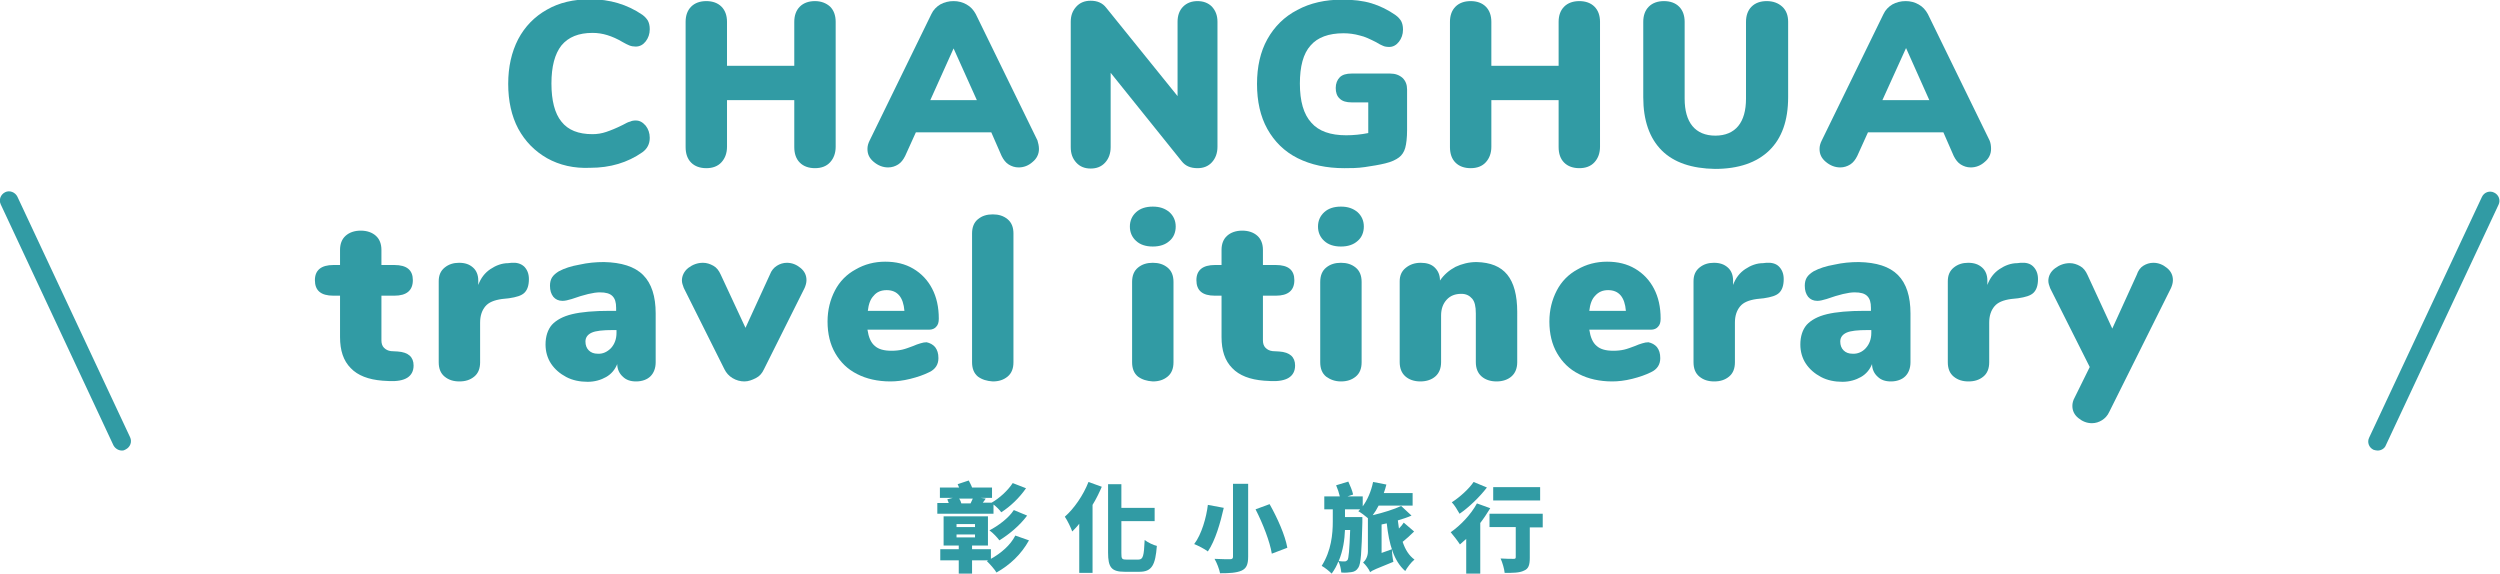
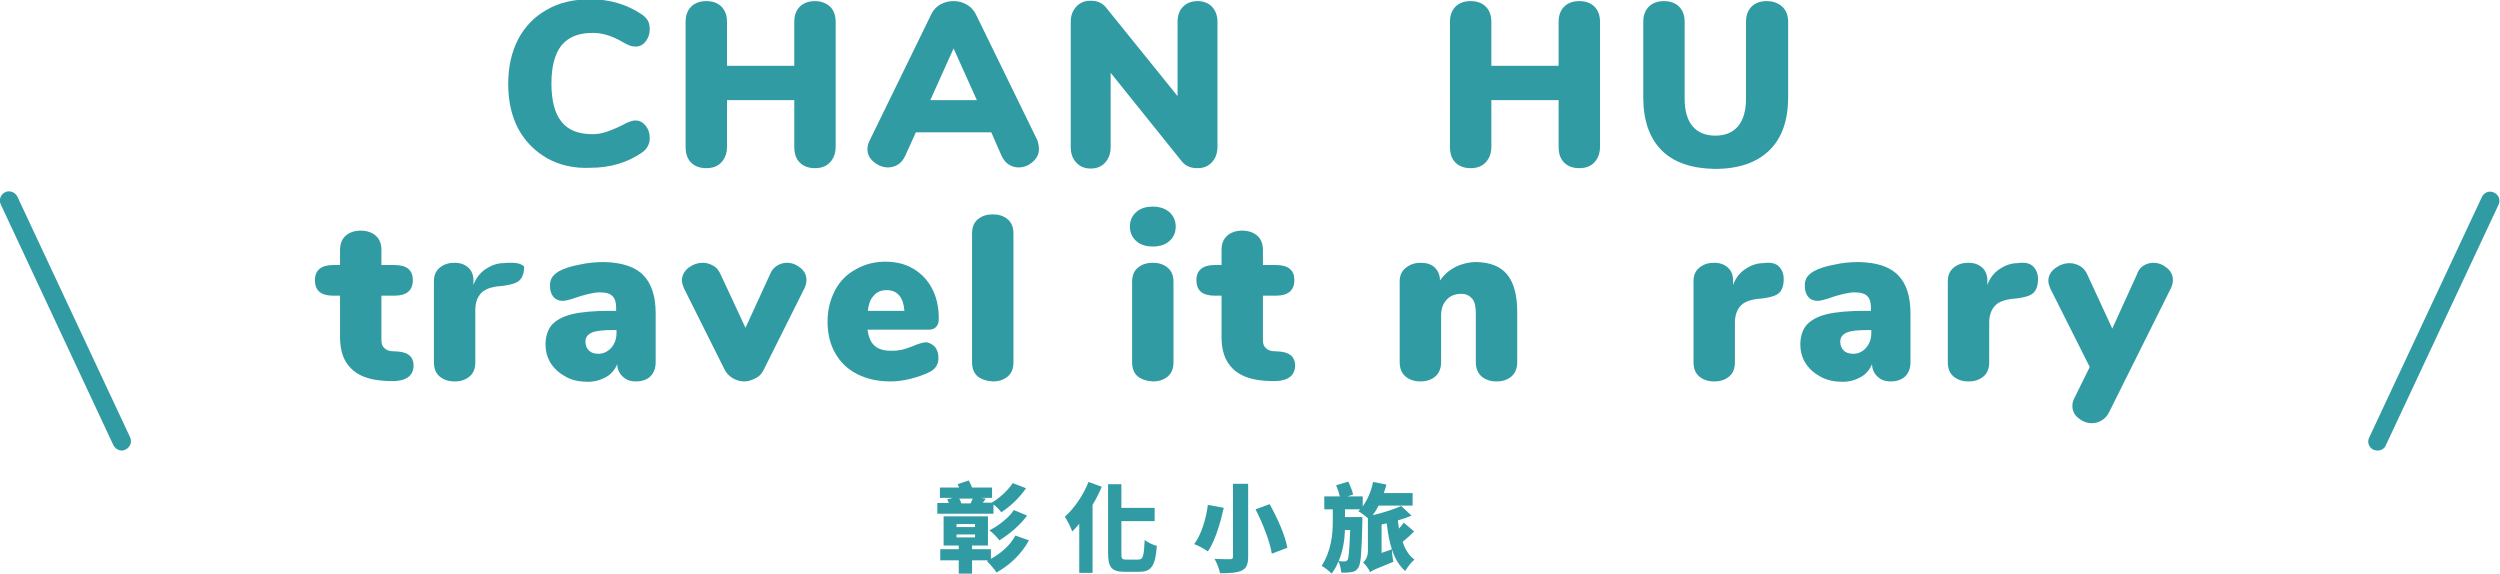
<svg xmlns="http://www.w3.org/2000/svg" version="1.1" x="0px" y="0px" viewBox="0 0 676.4 155.2" style="enable-background:new 0 0 676.4 155.2;" xml:space="preserve">
  <style type="text/css">
	.st0{fill:#FFFFFF;}
	.st1{fill:#F8F6E7;}
	.st2{fill:url(#SVGID_54_);}
	.st3{clip-path:url(#SVGID_63_);fill:#F8F6E7;}
	.st4{clip-path:url(#SVGID_63_);fill:#FFFFFF;}
	.st5{fill:#858585;}
	.st6{fill:#F1E544;}
	.st7{clip-path:url(#SVGID_64_);fill:#F8F6E7;}
	.st8{clip-path:url(#SVGID_64_);fill:#FFFFFF;}
	.st9{fill:#B8DFDD;}
	.st10{fill:#FFFFFF;stroke:#0B9486;stroke-width:1.403;stroke-miterlimit:10;}
	.st11{fill:#319BA4;}
	.st12{fill:#BDD2C3;}
	.st13{fill:#D6E3DA;}
	.st14{display:none;}
	.st15{display:inline;}
	.st16{clip-path:url(#SVGID_94_);}
	.st17{clip-path:url(#SVGID_94_);fill:#319BA4;}
	.st18{clip-path:url(#SVGID_96_);}
	.st19{clip-path:url(#SVGID_98_);}
	.st20{clip-path:url(#SVGID_96_);fill:#FFFFFF;}
	.st21{clip-path:url(#SVGID_100_);}
	.st22{fill:none;stroke:#319BA4;stroke-width:2;stroke-linecap:round;stroke-linejoin:round;stroke-miterlimit:10;}
	.st23{clip-path:url(#SVGID_102_);}
	.st24{clip-path:url(#SVGID_104_);}
	.st25{fill:#A8B4AB;}
	.st26{clip-path:url(#SVGID_111_);}
	.st27{clip-path:url(#SVGID_111_);fill:#319BA4;}
	.st28{clip-path:url(#SVGID_113_);}
	.st29{clip-path:url(#SVGID_115_);}
	.st30{clip-path:url(#SVGID_113_);fill:#FFFFFF;}
	.st31{clip-path:url(#SVGID_117_);}
	.st32{clip-path:url(#SVGID_119_);}
	.st33{clip-path:url(#SVGID_121_);}
	.st34{clip-path:url(#SVGID_123_);fill:#BDD2C3;}
	.st35{clip-path:url(#SVGID_123_);fill:#FFFFFF;}
	.st36{clip-path:url(#SVGID_123_);fill:#F1E544;}
	.st37{clip-path:url(#SVGID_123_);}
	.st38{clip-path:url(#SVGID_123_);fill:#319BA4;}
	.st39{clip-path:url(#SVGID_125_);}
	.st40{clip-path:url(#SVGID_127_);fill:#D6E3DA;}
	.st41{clip-path:url(#SVGID_127_);fill:#FFFFFF;}
	.st42{clip-path:url(#SVGID_127_);}
	.st43{clip-path:url(#SVGID_129_);}
	.st44{clip-path:url(#SVGID_130_);}
	.st45{clip-path:url(#SVGID_131_);}
	.st46{clip-path:url(#SVGID_130_);fill:#FFFFFF;}
	.st47{clip-path:url(#SVGID_138_);fill:#F8F6E7;}
	.st48{clip-path:url(#SVGID_138_);fill:#FFFFFF;}
	.st49{fill:url(#SVGID_160_);}
</style>
  <g id="bg">
    <g id="貼圖">
	</g>
  </g>
  <g id="banner">
</g>
  <g id="DESIGN">
</g>
  <g id="text">
</g>
  <g id="說明" class="st14">
</g>
  <g id="按鈕">
</g>
  <g id="menu">
</g>
  <g id="footer">
</g>
  <g id="切圖">
    <g>
      <g>
        <g>
          <path class="st11" d="M33,121.9c-0.9,0-1.8-0.5-2.3-1.4L0.2,55.3c-0.6-1.3,0-2.7,1.2-3.3c1.2-0.6,2.7,0,3.3,1.2l30.5,65.1      c0.6,1.3,0,2.7-1.2,3.3C33.7,121.8,33.4,121.9,33,121.9z" />
        </g>
        <g>
          <path class="st11" d="M643.3,121.9c-0.4,0-0.7-0.1-1.1-0.2c-1.3-0.6-1.8-2.1-1.2-3.3l30.5-65.1c0.6-1.3,2.1-1.8,3.3-1.2      c1.3,0.6,1.8,2.1,1.2,3.3l-30.5,65.1C645.2,121.3,644.3,121.9,643.3,121.9z" />
        </g>
      </g>
      <g>
        <path class="st11" d="M268.7,139h-15.1v-2.9h3.1c-0.1-0.3-0.3-0.7-0.4-1l1.5-0.4h-3.5v-2.8h5.2c-0.1-0.3-0.3-0.6-0.4-0.9l3-1     c0.3,0.6,0.7,1.3,0.9,1.9h5.4v2.8h-3.1l1.4,0.2c-0.3,0.4-0.5,0.8-0.8,1.1h2.4c2.1-1.2,4.4-3.3,5.7-5.3l3.6,1.4     c-1.8,2.6-4.2,4.9-6.7,6.5c-0.5-0.7-1.3-1.5-2.1-2.1V139z M278.4,146.2c-2.1,3.8-5.2,6.7-8.8,8.7c-0.6-1-1.7-2.2-2.6-3.1l0.4-0.2     H263v3.6h-3.6v-3.6h-5v-3h5v-1h-4.1v-7.9h12v7.9H263v1h5.1v2.6c2.7-1.5,5.3-3.7,6.6-6.3L278.4,146.2z M258.8,142.6h5v-0.8h-5     V142.6z M258.8,145.4h5v-0.8h-5V145.4z M259.5,134.9c0.3,0.4,0.5,0.9,0.6,1.3h2.5c0.2-0.4,0.4-0.9,0.6-1.3H259.5z M277.9,139.5     c-2,2.7-4.8,5-7.5,6.7c-0.6-0.8-1.7-2-2.7-2.7c2.3-1.2,5.2-3.3,6.6-5.5L277.9,139.5z" />
        <path class="st11" d="M298.1,131.7c-0.7,1.6-1.5,3.3-2.5,4.9v18.4h-3.6v-13.3c-0.6,0.8-1.3,1.5-1.9,2.1c-0.3-0.9-1.3-3-2-4     c2.5-2.2,5-5.8,6.4-9.4L298.1,131.7z M308,151.4c1.3,0,1.5-1,1.7-5.3c0.9,0.7,2.4,1.4,3.3,1.6c-0.4,5.1-1.3,7-4.7,7h-4     c-3.6,0-4.5-1.2-4.5-5.2V131h3.6v6.4h9v3.6h-9v8.6c0,1.6,0.1,1.8,1.4,1.8H308z" />
        <path class="st11" d="M331.1,137.4c-0.9,4-2.3,8.9-4.3,11.8c-0.9-0.7-2.7-1.6-3.7-2c2-2.6,3.3-7.2,3.7-10.6L331.1,137.4z      M337.7,130.8v19.8c0,2.2-0.5,3.2-1.8,3.8c-1.4,0.6-3.3,0.7-5.8,0.7c-0.2-1.1-0.9-2.9-1.5-3.9c1.6,0.1,3.6,0.1,4.2,0.1     c0.6,0,0.8-0.2,0.8-0.7v-19.7H337.7z M343.5,136.4c2.1,3.7,4.2,8.4,4.8,11.8l-4.2,1.6c-0.5-3.2-2.4-8.1-4.4-12L343.5,136.4z" />
        <path class="st11" d="M382.6,143.8c-1,1-2.1,2-3.1,2.8c0.7,2.1,1.7,3.7,3.2,4.8c-0.9,0.7-2,2.2-2.5,3.1c-3.1-2.7-4.4-7.3-5-12.9     c-0.5,0.1-0.9,0.2-1.4,0.3v7.7l2.8-1c0,1,0.2,2.6,0.4,3.4c-4.7,1.9-5.7,2.3-6.3,2.8c-0.3-0.8-1.3-2.1-1.9-2.6     c0.6-0.5,1.3-1.6,1.3-3v-9c-0.8-0.7-1.9-1.5-2.6-1.9c0.2-0.2,0.4-0.3,0.5-0.5h-4.1v2.1h4.7c0,0,0,1,0,1.4     c-0.2,8.2-0.4,11.3-1.1,12.3c-0.5,0.8-1.1,1.1-1.9,1.2c-0.7,0.1-1.6,0.2-2.7,0.1c-0.1-0.9-0.3-2.2-0.8-3c-0.4,1.1-1,2.2-1.8,3.3     c-0.7-0.7-1.8-1.6-2.7-2.1c2.6-4.1,3-8.6,3-12v-3.3h-2.3v-3.5h4.2c-0.2-0.9-0.6-2.1-1-3l3.3-1c0.5,1.1,1.1,2.5,1.3,3.5l-1.5,0.5     h4.1v2.7c1.3-1.8,2.3-4.1,2.8-6.6l3.6,0.7c-0.2,0.8-0.4,1.5-0.7,2.3h7.8v3.4h-9.2c-0.5,1-1,1.8-1.6,2.6c2.9-0.7,5.8-1.6,7.7-2.5     l2.8,2.6c-1.1,0.5-2.4,0.9-3.7,1.3c0.1,0.8,0.2,1.5,0.3,2.2c0.5-0.5,1-1.1,1.3-1.6L382.6,143.8z M363.9,143.3     c-0.1,2.7-0.5,5.6-1.7,8.5c0.6,0.1,1.2,0.1,1.6,0.1c0.3,0,0.5-0.1,0.8-0.4c0.3-0.5,0.5-2.6,0.7-8.1H363.9z" />
-         <path class="st11" d="M403.2,137.5c-0.8,1.3-1.7,2.7-2.7,4v13.7h-3.8v-9.4c-0.6,0.5-1.1,1-1.7,1.5c-0.5-0.8-1.8-2.5-2.5-3.3     c2.6-1.8,5.5-4.8,7.1-7.8L403.2,137.5z M402.3,131.9c-2,2.6-4.9,5.4-7.4,7.1c-0.5-0.9-1.4-2.4-2.1-3.1c2.2-1.4,4.7-3.7,5.9-5.5     L402.3,131.9z M417.3,142.7h-3.4v8.2c0,1.9-0.3,3-1.6,3.5c-1.2,0.6-3,0.6-5.2,0.6c-0.1-1.1-0.6-2.8-1.1-3.9     c1.3,0.1,3,0.1,3.5,0.1s0.6-0.1,0.6-0.5v-8.1h-7.1v-3.6h14.4V142.7z M416.7,135.4H404v-3.6h12.7V135.4z" />
      </g>
      <g>
        <path class="st11" d="M148,42.8c-3.3-1.9-5.9-4.5-7.8-8c-1.8-3.4-2.7-7.5-2.7-12.1c0-4.6,0.9-8.6,2.7-12.1c1.8-3.4,4.4-6.1,7.8-8     c3.3-1.9,7.2-2.8,11.7-2.8c5.3,0,10,1.4,14.1,4.2c0.7,0.5,1.2,1.1,1.5,1.6c0.3,0.6,0.5,1.3,0.5,2.3c0,1.3-0.4,2.4-1.1,3.3     c-0.7,0.9-1.6,1.4-2.7,1.4c-0.6,0-1.2-0.1-1.7-0.3c-0.5-0.2-1.1-0.5-1.8-0.9c-1.5-0.9-2.9-1.5-4.2-1.9c-1.3-0.4-2.6-0.6-4-0.6     c-3.7,0-6.5,1.1-8.4,3.4c-1.8,2.3-2.7,5.7-2.7,10.3c0,4.6,0.9,8.1,2.7,10.3c1.8,2.3,4.6,3.4,8.4,3.4c1.3,0,2.5-0.2,3.7-0.6     c1.2-0.4,2.7-1,4.5-1.9c0.9-0.5,1.5-0.8,2-0.9c0.4-0.2,0.9-0.3,1.5-0.3c1.1,0,1.9,0.5,2.7,1.4c0.7,0.9,1.1,2,1.1,3.3     c0,0.9-0.2,1.6-0.5,2.2c-0.3,0.6-0.8,1.2-1.5,1.7c-4,2.8-8.7,4.2-14.1,4.2C155.3,45.6,151.4,44.7,148,42.8z" />
        <path class="st11" d="M224.6,1.8c1,1,1.5,2.4,1.5,4.1v33.8c0,1.7-0.5,3.1-1.5,4.2c-1,1.1-2.4,1.6-4.1,1.6c-1.7,0-3.1-0.5-4.1-1.5     c-1-1-1.5-2.4-1.5-4.2V27.1h-18.2v12.6c0,1.7-0.5,3.1-1.5,4.2c-1,1.1-2.4,1.6-4.1,1.6c-1.7,0-3.1-0.5-4.1-1.5     c-1-1-1.5-2.4-1.5-4.2V5.9c0-1.7,0.5-3.1,1.5-4.1c1-1,2.4-1.5,4.1-1.5c1.7,0,3.1,0.5,4.1,1.5c1,1,1.5,2.4,1.5,4.1v11.9h18.2V5.9     c0-1.7,0.5-3.1,1.5-4.1c1-1,2.4-1.5,4.1-1.5C222.1,0.3,223.5,0.8,224.6,1.8z" />
        <path class="st11" d="M281.1,40.3c0,1.4-0.6,2.6-1.7,3.5c-1.1,1-2.4,1.5-3.8,1.5c-1,0-1.9-0.3-2.7-0.8s-1.4-1.3-1.9-2.3l-2.8-6.4     h-20.4l-2.9,6.4c-0.5,1-1.1,1.8-1.9,2.3s-1.7,0.8-2.7,0.8c-1.4,0-2.7-0.5-3.9-1.5c-1.2-1-1.7-2.1-1.7-3.5c0-0.8,0.2-1.5,0.6-2.3     l16.7-34.2c0.5-1.1,1.4-2,2.4-2.6c1.1-0.6,2.3-0.9,3.6-0.9c1.3,0,2.4,0.3,3.5,0.9c1.1,0.6,1.9,1.5,2.5,2.6l16.7,34.2     C280.9,38.7,281.1,39.5,281.1,40.3z M251.7,27.1h12.6L258,13.1L251.7,27.1z" />
        <path class="st11" d="M327.9,1.8c1,1.1,1.5,2.4,1.5,4.1v33.8c0,1.7-0.5,3.1-1.5,4.2c-1,1.1-2.3,1.6-3.9,1.6     c-1.9,0-3.3-0.6-4.3-1.9l-19.2-23.9v20.1c0,1.7-0.5,3.1-1.5,4.2c-1,1.1-2.3,1.6-3.9,1.6c-1.6,0-2.9-0.5-3.9-1.6     c-1-1.1-1.5-2.4-1.5-4.2V5.9c0-1.7,0.5-3,1.5-4.1c1-1.1,2.3-1.6,3.9-1.6c1.8,0,3.2,0.6,4.2,1.9L318.6,26V5.9     c0-1.7,0.5-3.1,1.5-4.1c1-1,2.3-1.5,3.9-1.5C325.6,0.3,326.9,0.8,327.9,1.8z" />
-         <path class="st11" d="M379.5,21.1c0.8,0.8,1.2,1.8,1.2,3.1v11c0,2.1-0.2,3.7-0.5,4.8c-0.3,1.1-0.9,2-1.7,2.6     c-0.8,0.6-2,1.2-3.7,1.6c-1.6,0.4-3.5,0.7-5.5,1s-3.9,0.3-5.6,0.3c-4.8,0-9-0.9-12.6-2.7s-6.3-4.5-8.2-7.9     c-1.9-3.4-2.8-7.5-2.8-12.2c0-4.6,0.9-8.7,2.8-12.1c1.9-3.4,4.6-6.1,8.1-7.9c3.5-1.9,7.6-2.8,12.2-2.8c2.9,0,5.6,0.3,7.9,1     c2.3,0.7,4.5,1.8,6.5,3.2c0.7,0.5,1.2,1.1,1.5,1.6c0.3,0.6,0.5,1.3,0.5,2.3c0,1.3-0.4,2.4-1.1,3.3c-0.7,0.9-1.6,1.4-2.6,1.4     c-0.7,0-1.3-0.1-1.7-0.3c-0.5-0.2-1.1-0.5-1.9-1c-1.6-0.8-3-1.5-4.4-1.8c-1.4-0.4-2.9-0.6-4.4-0.6c-4,0-7,1.1-8.9,3.3     c-2,2.2-2.9,5.7-2.9,10.3c0,4.8,1,8.3,3.1,10.6c2,2.3,5.2,3.4,9.4,3.4c2,0,4-0.2,6-0.6v-8.3h-4.5c-1.4,0-2.5-0.3-3.2-1     c-0.8-0.7-1.1-1.7-1.1-2.9s0.4-2.2,1.1-2.9s1.8-1,3.2-1h10.4C377.5,19.9,378.6,20.3,379.5,21.1z" />
        <path class="st11" d="M431.4,1.8c1,1,1.5,2.4,1.5,4.1v33.8c0,1.7-0.5,3.1-1.5,4.2c-1,1.1-2.4,1.6-4.1,1.6c-1.7,0-3.1-0.5-4.1-1.5     c-1-1-1.5-2.4-1.5-4.2V27.1h-18.2v12.6c0,1.7-0.5,3.1-1.5,4.2c-1,1.1-2.4,1.6-4.1,1.6c-1.7,0-3.1-0.5-4.1-1.5     c-1-1-1.5-2.4-1.5-4.2V5.9c0-1.7,0.5-3.1,1.5-4.1c1-1,2.4-1.5,4.1-1.5c1.7,0,3.1,0.5,4.1,1.5c1,1,1.5,2.4,1.5,4.1v11.9h18.2V5.9     c0-1.7,0.5-3.1,1.5-4.1c1-1,2.4-1.5,4.1-1.5C429,0.3,430.4,0.8,431.4,1.8z" />
        <path class="st11" d="M449.6,40.7c-3.3-3.3-5-8.1-5-14.4V5.9c0-1.7,0.5-3.1,1.5-4.1c1-1,2.4-1.5,4.1-1.5c1.7,0,3.1,0.5,4.1,1.5     c1,1,1.5,2.4,1.5,4.1v20.8c0,3.2,0.7,5.7,2.1,7.4c1.4,1.7,3.5,2.6,6.2,2.6c2.7,0,4.8-0.9,6.2-2.6c1.4-1.7,2.1-4.2,2.1-7.4V5.9     c0-1.7,0.5-3.1,1.5-4.1c1-1,2.4-1.5,4.1-1.5c1.7,0,3.1,0.5,4.2,1.5c1.1,1,1.6,2.4,1.6,4.1v20.4c0,6.3-1.7,11.1-5.1,14.4     c-3.4,3.3-8.3,5-14.7,5C457.8,45.6,452.9,44,449.6,40.7z" />
-         <path class="st11" d="M538.7,40.3c0,1.4-0.6,2.6-1.7,3.5c-1.1,1-2.4,1.5-3.8,1.5c-1,0-1.9-0.3-2.7-0.8s-1.4-1.3-1.9-2.3l-2.8-6.4     h-20.4l-2.9,6.4c-0.5,1-1.1,1.8-1.9,2.3s-1.7,0.8-2.7,0.8c-1.4,0-2.7-0.5-3.9-1.5c-1.2-1-1.7-2.1-1.7-3.5c0-0.8,0.2-1.5,0.6-2.3     l16.7-34.2c0.5-1.1,1.4-2,2.4-2.6c1.1-0.6,2.3-0.9,3.6-0.9c1.3,0,2.4,0.3,3.5,0.9c1.1,0.6,1.9,1.5,2.5,2.6l16.7,34.2     C538.6,38.7,538.7,39.5,538.7,40.3z M509.3,27.1H522l-6.3-14.1L509.3,27.1z" />
        <path class="st11" d="M111.9,98.9c0,1.5-0.6,2.6-1.7,3.3s-2.8,1-4.9,0.9l-1.8-0.1c-3.8-0.3-6.7-1.4-8.6-3.4c-2-2-2.9-4.8-2.9-8.4     V80h-1.8c-3.4,0-5-1.4-5-4.2c0-2.7,1.7-4.1,5-4.1H92v-4.1c0-1.6,0.5-2.9,1.5-3.8c1-0.9,2.4-1.4,4.1-1.4c1.7,0,3.1,0.5,4.1,1.4     c1,0.9,1.5,2.2,1.5,3.8v4.1h3.5c3.4,0,5,1.4,5,4.1c0,2.8-1.7,4.2-5,4.2h-3.5v12.1c0,0.8,0.2,1.5,0.7,2c0.5,0.5,1.1,0.8,1.9,0.9     l1.8,0.1C110.5,95.3,111.9,96.6,111.9,98.9z" />
-         <path class="st11" d="M141.8,72.1c0.8,0.8,1.3,1.9,1.3,3.4c0,1.7-0.4,2.9-1.2,3.7c-0.8,0.8-2.2,1.2-4.2,1.5l-1.9,0.2     c-2.1,0.3-3.6,0.9-4.5,2c-0.9,1.1-1.4,2.5-1.4,4.4V98c0,1.7-0.5,3-1.6,3.9c-1.1,0.9-2.4,1.3-4,1.3c-1.6,0-2.9-0.4-4-1.3     c-1.1-0.9-1.6-2.2-1.6-3.9V76.1c0-1.6,0.5-2.8,1.6-3.7c1.1-0.9,2.4-1.3,3.9-1.3c1.6,0,2.8,0.4,3.8,1.3c0.9,0.8,1.4,2,1.4,3.5v1.2     c0.7-1.9,1.8-3.3,3.3-4.3c1.5-1,3.1-1.6,4.8-1.6l0.9-0.1C139.8,71,140.9,71.3,141.8,72.1z" />
+         <path class="st11" d="M141.8,72.1c0,1.7-0.4,2.9-1.2,3.7c-0.8,0.8-2.2,1.2-4.2,1.5l-1.9,0.2     c-2.1,0.3-3.6,0.9-4.5,2c-0.9,1.1-1.4,2.5-1.4,4.4V98c0,1.7-0.5,3-1.6,3.9c-1.1,0.9-2.4,1.3-4,1.3c-1.6,0-2.9-0.4-4-1.3     c-1.1-0.9-1.6-2.2-1.6-3.9V76.1c0-1.6,0.5-2.8,1.6-3.7c1.1-0.9,2.4-1.3,3.9-1.3c1.6,0,2.8,0.4,3.8,1.3c0.9,0.8,1.4,2,1.4,3.5v1.2     c0.7-1.9,1.8-3.3,3.3-4.3c1.5-1,3.1-1.6,4.8-1.6l0.9-0.1C139.8,71,140.9,71.3,141.8,72.1z" />
        <path class="st11" d="M174,74.4c2.3,2.3,3.4,5.8,3.4,10.4V98c0,1.6-0.5,2.9-1.4,3.8c-0.9,0.9-2.3,1.4-3.9,1.4     c-1.5,0-2.7-0.4-3.6-1.3c-0.9-0.8-1.5-2-1.5-3.4c-0.6,1.5-1.6,2.7-3,3.5c-1.4,0.8-3.1,1.3-5,1.3c-2.1,0-4.1-0.4-5.8-1.3     c-1.7-0.9-3.1-2.1-4.1-3.6c-1-1.5-1.5-3.3-1.5-5.2c0-2.2,0.6-4,1.7-5.3c1.2-1.3,3-2.3,5.5-2.9c2.5-0.6,5.9-0.9,10.2-0.9h1.7v-0.8     c0-1.5-0.3-2.5-1-3.2c-0.7-0.7-1.8-1-3.4-1c-1.7,0-4.2,0.6-7.6,1.8c-1,0.3-1.8,0.5-2.5,0.5c-1.1,0-1.9-0.4-2.5-1.1     c-0.6-0.8-0.9-1.7-0.9-3c0-0.9,0.2-1.7,0.6-2.3c0.4-0.6,1-1.1,1.8-1.6c1.5-0.8,3.3-1.4,5.6-1.8c2.2-0.5,4.4-0.7,6.6-0.7     C168.1,71,171.7,72.1,174,74.4z M165.3,94.2c1-1.1,1.5-2.5,1.5-4.1v-0.8h-1c-2.7,0-4.6,0.2-5.7,0.7c-1.1,0.5-1.7,1.3-1.7,2.4     c0,1,0.3,1.8,0.9,2.4c0.6,0.6,1.4,0.9,2.4,0.9C163.1,95.8,164.3,95.2,165.3,94.2z" />
        <path class="st11" d="M210.2,71.9c0.8-0.5,1.7-0.8,2.7-0.8c1.4,0,2.6,0.5,3.7,1.4c1.1,0.9,1.6,2,1.6,3.3c0,0.7-0.2,1.4-0.5,2.1     l-11,22c-0.5,1.1-1.2,1.9-2.2,2.4s-2,0.9-3.1,0.9c-1.1,0-2.2-0.3-3.2-0.9c-1-0.6-1.7-1.4-2.2-2.4l-11-22c-0.3-0.8-0.5-1.4-0.5-2     c0-1.3,0.6-2.5,1.7-3.4c1.2-0.9,2.5-1.4,4-1.4c1,0,1.9,0.3,2.8,0.8c0.9,0.5,1.5,1.3,2,2.4l6.7,14.4l6.6-14.4     C208.7,73.2,209.4,72.4,210.2,71.9z" />
        <path class="st11" d="M253,93.9c0.6,0.8,0.9,1.7,0.9,3c0,1.7-0.8,3-2.5,3.8c-1.4,0.7-3.1,1.3-5.1,1.8c-2,0.5-3.8,0.7-5.4,0.7     c-3.4,0-6.5-0.7-9-2c-2.6-1.3-4.5-3.2-5.9-5.6c-1.4-2.4-2.1-5.3-2.1-8.6c0-3.1,0.7-5.9,2-8.4c1.3-2.5,3.2-4.4,5.6-5.7     c2.4-1.4,5.1-2.1,8-2.1c2.9,0,5.4,0.6,7.6,1.9s3.9,3.1,5.1,5.4c1.2,2.3,1.8,5,1.8,8.1c0,1-0.2,1.7-0.7,2.2     c-0.4,0.5-1.1,0.8-1.9,0.8h-16.7c0.3,2,0.9,3.5,2,4.4c1,0.9,2.5,1.3,4.5,1.3c1.1,0,2-0.1,2.9-0.3c0.9-0.2,1.9-0.6,3-1     c0.6-0.3,1.3-0.5,1.9-0.7c0.6-0.2,1.2-0.3,1.7-0.3C251.6,92.8,252.4,93.2,253,93.9z M236.4,80c-0.9,0.9-1.4,2.3-1.6,4.1h9.9     c-0.3-3.7-1.9-5.6-4.8-5.6C238.4,78.5,237.2,79,236.4,80z" />
        <path class="st11" d="M264.6,101.9c-1.1-0.9-1.6-2.2-1.6-3.9V63.2c0-1.7,0.5-3,1.6-3.9c1.1-0.9,2.4-1.3,4-1.3     c1.6,0,2.9,0.4,4,1.3c1.1,0.9,1.6,2.2,1.6,3.9V98c0,1.7-0.5,3-1.6,3.9c-1.1,0.9-2.4,1.3-4,1.3C267,103.1,265.7,102.7,264.6,101.9     z" />
        <path class="st11" d="M307.4,65.2c-1.1-1-1.7-2.3-1.7-3.9s0.6-2.9,1.7-3.9c1.1-1,2.6-1.5,4.5-1.5c1.9,0,3.3,0.5,4.5,1.5     c1.1,1,1.7,2.3,1.7,3.9s-0.6,3-1.7,3.9c-1.1,1-2.6,1.5-4.5,1.5S308.5,66.2,307.4,65.2z M307.9,101.9c-1.1-0.9-1.6-2.2-1.6-3.9     V76.3c0-1.7,0.5-3,1.6-3.9c1.1-0.9,2.4-1.3,4-1.3c1.6,0,2.9,0.4,4,1.3c1.1,0.9,1.6,2.2,1.6,3.9V98c0,1.7-0.5,3-1.6,3.9     c-1.1,0.9-2.4,1.3-4,1.3C310.3,103.1,309,102.7,307.9,101.9z" />
        <path class="st11" d="M350.4,98.9c0,1.5-0.6,2.6-1.7,3.3s-2.8,1-4.9,0.9l-1.8-0.1c-3.8-0.3-6.7-1.4-8.6-3.4c-2-2-2.9-4.8-2.9-8.4     V80h-1.8c-3.4,0-5-1.4-5-4.2c0-2.7,1.7-4.1,5-4.1h1.8v-4.1c0-1.6,0.5-2.9,1.5-3.8c1-0.9,2.4-1.4,4.1-1.4s3.1,0.5,4.1,1.4     c1,0.9,1.5,2.2,1.5,3.8v4.1h3.5c3.4,0,5,1.4,5,4.1c0,2.8-1.7,4.2-5,4.2h-3.5v12.1c0,0.8,0.2,1.5,0.7,2c0.5,0.5,1.1,0.8,1.9,0.9     l1.8,0.1C349,95.3,350.4,96.6,350.4,98.9z" />
-         <path class="st11" d="M358.3,65.2c-1.1-1-1.7-2.3-1.7-3.9s0.6-2.9,1.7-3.9c1.1-1,2.6-1.5,4.5-1.5c1.9,0,3.3,0.5,4.5,1.5     c1.1,1,1.7,2.3,1.7,3.9s-0.6,3-1.7,3.9c-1.1,1-2.6,1.5-4.5,1.5C360.9,66.7,359.4,66.2,358.3,65.2z M358.8,101.9     c-1.1-0.9-1.6-2.2-1.6-3.9V76.3c0-1.7,0.5-3,1.6-3.9c1.1-0.9,2.4-1.3,4-1.3s2.9,0.4,4,1.3c1.1,0.9,1.6,2.2,1.6,3.9V98     c0,1.7-0.5,3-1.6,3.9c-1.1,0.9-2.4,1.3-4,1.3S359.9,102.7,358.8,101.9z" />
        <path class="st11" d="M407.8,74.3c1.8,2.2,2.7,5.6,2.7,10.1V98c0,1.6-0.5,2.9-1.5,3.8c-1,0.9-2.4,1.4-4.1,1.4     c-1.7,0-3.1-0.5-4.1-1.4c-1-0.9-1.5-2.2-1.5-3.8V84.8c0-1.9-0.3-3.2-1-4c-0.7-0.8-1.6-1.3-2.9-1.3c-1.7,0-3,0.5-4,1.6     c-1,1.1-1.5,2.5-1.5,4.3V98c0,1.6-0.5,2.9-1.5,3.8c-1,0.9-2.4,1.4-4.1,1.4c-1.7,0-3.1-0.5-4.1-1.4c-1-0.9-1.5-2.2-1.5-3.8V76.1     c0-1.5,0.5-2.7,1.6-3.6c1.1-0.9,2.4-1.4,4.1-1.4c1.6,0,2.9,0.4,3.8,1.3c0.9,0.9,1.4,2,1.4,3.5c1.1-1.6,2.5-2.8,4.2-3.7     c1.7-0.8,3.6-1.3,5.7-1.3C403.3,71,406,72.1,407.8,74.3z" />
-         <path class="st11" d="M448.3,93.9c0.6,0.8,0.9,1.7,0.9,3c0,1.7-0.8,3-2.5,3.8c-1.4,0.7-3.1,1.3-5.1,1.8c-2,0.5-3.8,0.7-5.4,0.7     c-3.4,0-6.5-0.7-9-2c-2.6-1.3-4.5-3.2-5.9-5.6c-1.4-2.4-2.1-5.3-2.1-8.6c0-3.1,0.7-5.9,2-8.4c1.3-2.5,3.2-4.4,5.6-5.7     c2.4-1.4,5.1-2.1,8-2.1c2.9,0,5.4,0.6,7.6,1.9s3.9,3.1,5.1,5.4c1.2,2.3,1.8,5,1.8,8.1c0,1-0.2,1.7-0.7,2.2     c-0.4,0.5-1.1,0.8-1.9,0.8h-16.7c0.3,2,0.9,3.5,2,4.4c1,0.9,2.5,1.3,4.5,1.3c1.1,0,2-0.1,2.9-0.3c0.9-0.2,1.9-0.6,3-1     c0.6-0.3,1.3-0.5,1.9-0.7c0.6-0.2,1.2-0.3,1.7-0.3C446.9,92.8,447.7,93.2,448.3,93.9z M431.6,80c-0.9,0.9-1.4,2.3-1.6,4.1h9.9     c-0.3-3.7-1.9-5.6-4.8-5.6C433.6,78.5,432.5,79,431.6,80z" />
        <path class="st11" d="M481.3,72.1c0.8,0.8,1.3,1.9,1.3,3.4c0,1.7-0.4,2.9-1.2,3.7c-0.8,0.8-2.2,1.2-4.2,1.5l-1.9,0.2     c-2.1,0.3-3.6,0.9-4.5,2c-0.9,1.1-1.4,2.5-1.4,4.4V98c0,1.7-0.5,3-1.6,3.9c-1.1,0.9-2.4,1.3-4,1.3c-1.6,0-2.9-0.4-4-1.3     c-1.1-0.9-1.6-2.2-1.6-3.9V76.1c0-1.6,0.5-2.8,1.6-3.7c1.1-0.9,2.4-1.3,3.9-1.3c1.6,0,2.8,0.4,3.8,1.3c0.9,0.8,1.4,2,1.4,3.5v1.2     c0.7-1.9,1.8-3.3,3.3-4.3c1.5-1,3.1-1.6,4.8-1.6l0.9-0.1C479.3,71,480.5,71.3,481.3,72.1z" />
        <path class="st11" d="M513.5,74.4c2.3,2.3,3.4,5.8,3.4,10.4V98c0,1.6-0.5,2.9-1.4,3.8c-0.9,0.9-2.3,1.4-3.9,1.4     c-1.5,0-2.7-0.4-3.6-1.3c-0.9-0.8-1.5-2-1.5-3.4c-0.6,1.5-1.6,2.7-3,3.5c-1.4,0.8-3.1,1.3-5,1.3c-2.1,0-4.1-0.4-5.8-1.3     c-1.7-0.9-3.1-2.1-4.1-3.6c-1-1.5-1.5-3.3-1.5-5.2c0-2.2,0.6-4,1.7-5.3c1.2-1.3,3-2.3,5.5-2.9c2.5-0.6,5.9-0.9,10.2-0.9h1.7v-0.8     c0-1.5-0.3-2.5-1-3.2c-0.7-0.7-1.8-1-3.4-1c-1.7,0-4.2,0.6-7.6,1.8c-1,0.3-1.8,0.5-2.5,0.5c-1.1,0-1.9-0.4-2.5-1.1     c-0.6-0.8-0.9-1.7-0.9-3c0-0.9,0.2-1.7,0.6-2.3c0.4-0.6,1-1.1,1.8-1.6c1.5-0.8,3.3-1.4,5.6-1.8c2.2-0.5,4.4-0.7,6.6-0.7     C507.7,71,511.2,72.1,513.5,74.4z M504.8,94.2c1-1.1,1.5-2.5,1.5-4.1v-0.8h-1c-2.7,0-4.6,0.2-5.7,0.7c-1.1,0.5-1.7,1.3-1.7,2.4     c0,1,0.3,1.8,0.9,2.4c0.6,0.6,1.4,0.9,2.4,0.9C502.6,95.8,503.9,95.2,504.8,94.2z" />
        <path class="st11" d="M550.1,72.1c0.8,0.8,1.3,1.9,1.3,3.4c0,1.7-0.4,2.9-1.2,3.7c-0.8,0.8-2.2,1.2-4.2,1.5l-1.9,0.2     c-2.1,0.3-3.6,0.9-4.5,2c-0.9,1.1-1.4,2.5-1.4,4.4V98c0,1.7-0.5,3-1.6,3.9c-1.1,0.9-2.4,1.3-4,1.3c-1.6,0-2.9-0.4-4-1.3     c-1.1-0.9-1.6-2.2-1.6-3.9V76.1c0-1.6,0.5-2.8,1.6-3.7c1.1-0.9,2.4-1.3,3.9-1.3c1.6,0,2.8,0.4,3.8,1.3c0.9,0.8,1.4,2,1.4,3.5v1.2     c0.7-1.9,1.8-3.3,3.3-4.3c1.5-1,3.1-1.6,4.8-1.6l0.9-0.1C548.2,71,549.3,71.3,550.1,72.1z" />
        <path class="st11" d="M579.9,71.9c0.8-0.5,1.7-0.8,2.7-0.8c1.4,0,2.6,0.5,3.7,1.4c1.1,0.9,1.6,2,1.6,3.3c0,0.7-0.2,1.4-0.5,2.1     l-16.7,33.5c-0.5,1.1-1.2,1.8-2,2.3c-0.8,0.5-1.7,0.8-2.7,0.8c-1.4,0-2.6-0.5-3.7-1.4c-1.1-0.9-1.6-2-1.6-3.3     c0-0.7,0.2-1.5,0.6-2.2l4.1-8.3L554.7,78c-0.3-0.8-0.5-1.4-0.5-2c0-1.3,0.6-2.5,1.8-3.4c1.2-0.9,2.5-1.4,4-1.4     c1,0,1.9,0.3,2.8,0.8c0.9,0.5,1.5,1.3,2,2.4l6.7,14.5l6.6-14.5C578.5,73.2,579.1,72.4,579.9,71.9z" />
      </g>
    </g>
  </g>
</svg>